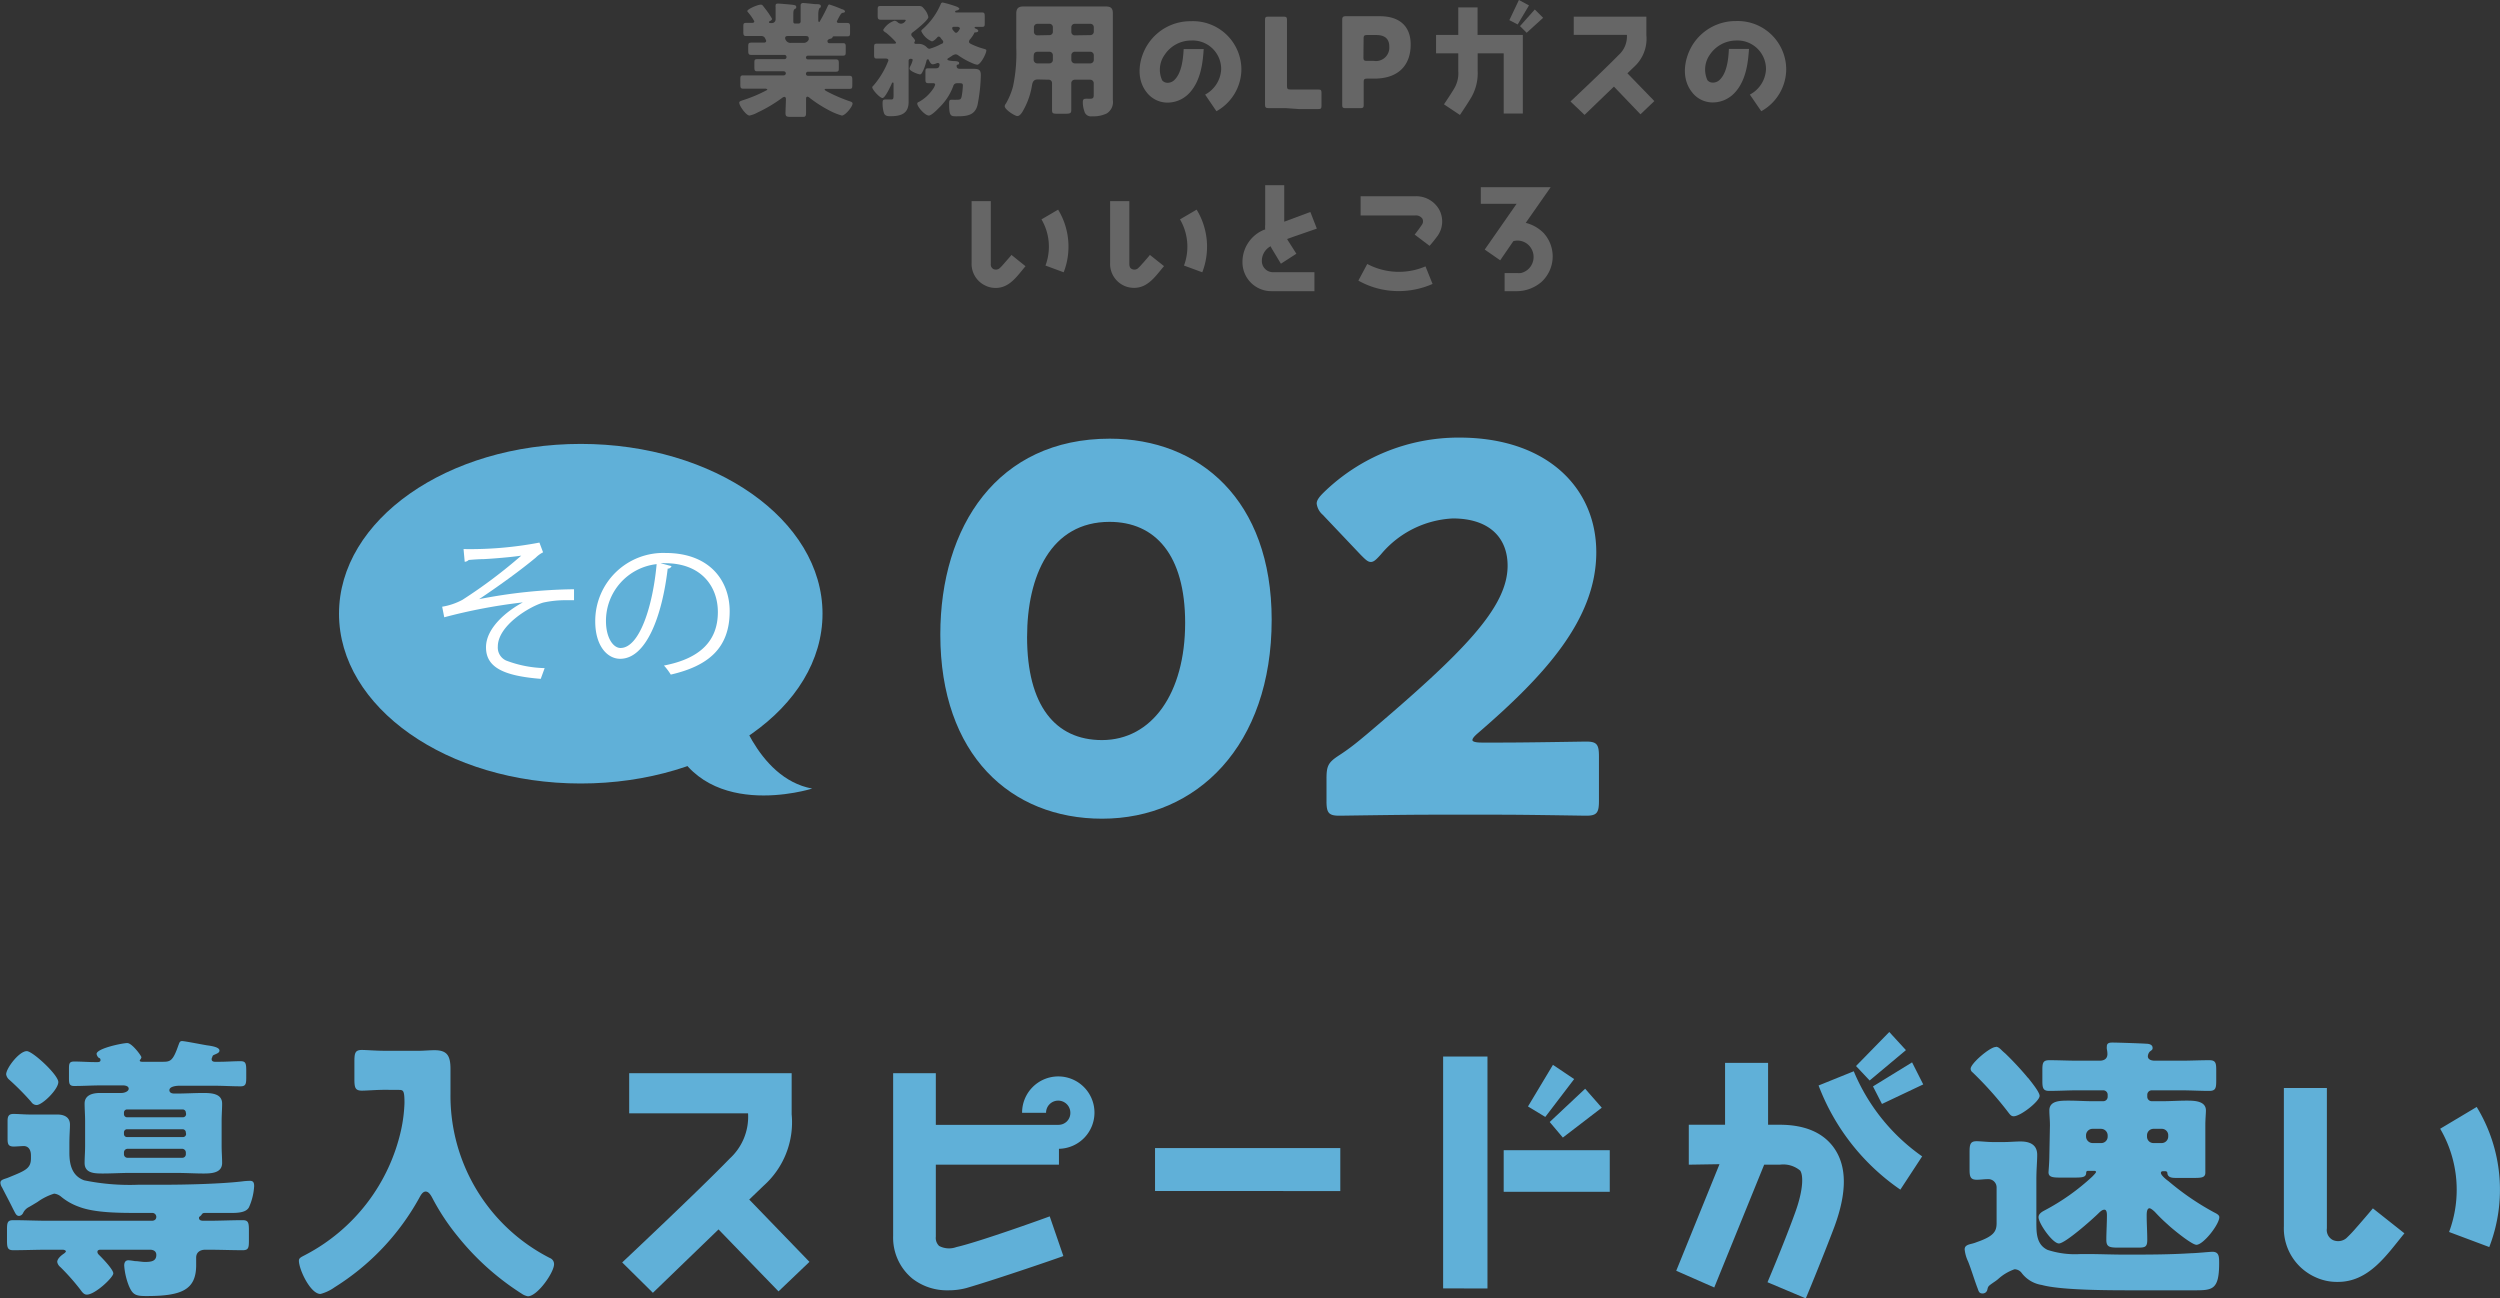
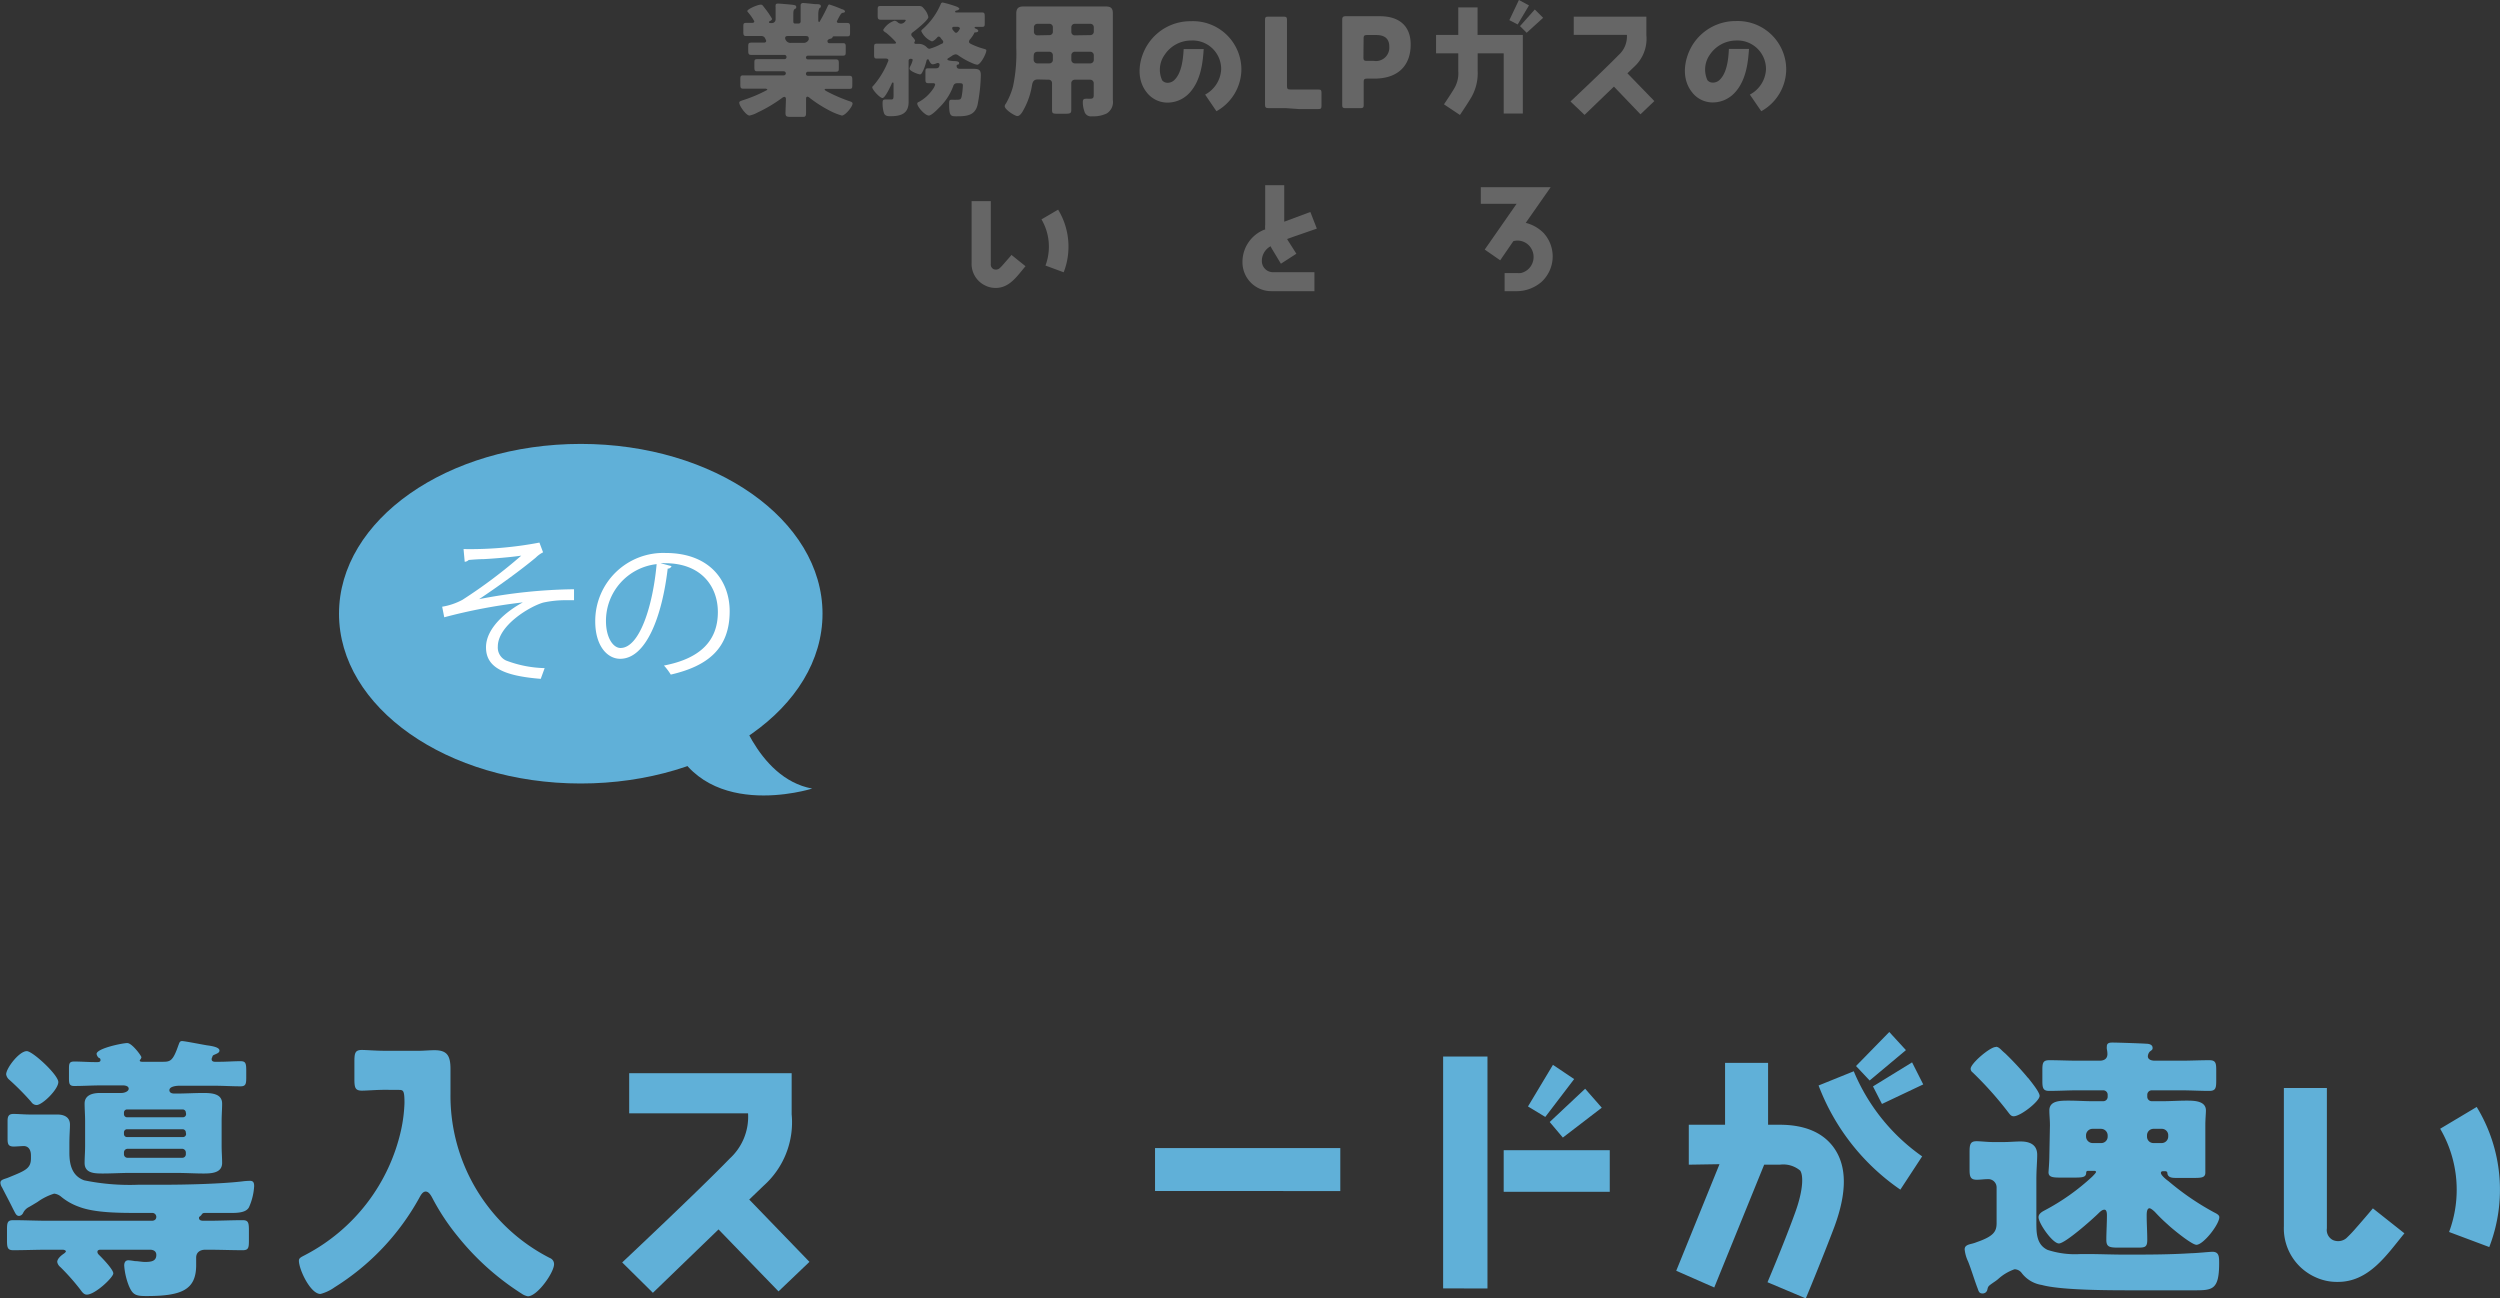
<svg xmlns="http://www.w3.org/2000/svg" viewBox="0 0 300.51 156.04">
  <rect x="0" y="0" width="300.51" height="156.04" fill="#333333" stroke="none" />
  <defs>
    <style>.cls-1{fill:#666;}.cls-2{fill:#60b0d8;}.cls-3{fill:#fff;}</style>
  </defs>
  <g id="レイヤー_2" data-name="レイヤー 2">
    <g id="layout">
      <path class="cls-1" d="M99.69.54a14.7,14.7,0,0,1,1.52.57c.12,0,.36.14.36.26s-.15.16-.21.16a.38.38,0,0,0-.3.18,7,7,0,0,0-.47.87c0,.12.11.18.23.18h1c.33,0,.36.13.36.52v.58c0,.38,0,.51-.34.51l-1.59,0a.18.18,0,0,0-.2.15c0,.08-.16.11-.24.14a.47.47,0,0,0-.34.21.28.28,0,0,0,0,.12.21.21,0,0,0,.23.2h.54l1.1,0c.29,0,.32.14.32.45v.55c0,.35,0,.5-.34.5l-2,0H97.11a.23.23,0,0,0-.23.24V6.9a.23.23,0,0,0,.23.24h1.58l1.75,0c.36,0,.39.14.39.5v.5c0,.33,0,.48-.36.48-.59,0-1.18,0-1.78,0H97.11a.24.24,0,0,0-.23.25v0a.23.23,0,0,0,.23.24H100l2.09,0c.33,0,.36.14.36.53v.47c0,.48,0,.57-.36.57l-2.09,0h-.64c-.14,0-.23,0-.23.09s.3.24.6.39a18.39,18.39,0,0,0,2.37,1c.23.08.38.12.38.29,0,.37-.87,1.44-1.29,1.44a7.94,7.94,0,0,1-1.65-.69,15.46,15.46,0,0,1-2.21-1.43.52.52,0,0,0-.27-.15c-.16,0-.17.17-.17.3,0,.56,0,1.1,0,1.65s-.17.48-.72.48h-1c-.56,0-.75,0-.75-.46s.05-1.14.05-1.73a.21.21,0,0,0-.19-.22.62.62,0,0,0-.27.13,17.31,17.31,0,0,1-2.92,1.74,3.36,3.36,0,0,1-1,.38c-.39,0-1.23-1.16-1.23-1.55,0-.16.19-.21.55-.33a16.71,16.71,0,0,0,2.75-1.17c.06,0,.07-.06.07-.09s-.1-.09-.22-.09h-.57l-2.09,0c-.33,0-.36-.12-.36-.59V9.59c0-.39,0-.53.36-.53l2.09,0h2.77a.25.25,0,0,0,.25-.24v0a.25.25,0,0,0-.25-.25H92.81c-.59,0-1.17,0-1.77,0-.33,0-.36-.13-.36-.48V7.59c0-.36,0-.48.37-.48.59,0,1.17,0,1.76,0h1.48a.24.24,0,0,0,.25-.24V6.84a.24.24,0,0,0-.25-.24h-2l-2,0c-.32,0-.35-.17-.35-.51V5.7c0-.51,0-.58.52-.58.28,0,.71,0,1.39,0,.13,0,.25-.06.25-.21A.67.67,0,0,0,92,4.68a.49.49,0,0,0-.52-.35c-.6,0-1.2,0-1.8,0-.3,0-.33-.15-.33-.52V3.26c0-.38,0-.51.35-.51h.64c.13,0,.33,0,.33-.19a5.82,5.82,0,0,0-.77-1.1.24.24,0,0,1-.07-.13c0-.23,1.23-.77,1.62-.77.16,0,.19.05.36.26l.12.16a9.88,9.88,0,0,1,.88,1.29c0,.11-.18.23-.27.27s-.1.06-.1.14.1.09.16.09h.14a.44.44,0,0,0,.49-.43V2c0-.37,0-.81,0-1.18a.41.41,0,0,1,0-.15c0-.2.11-.24.29-.24s1.36.1,1.6.13c.45.05.59.09.59.27s0,.15-.18.26-.17.43-.17.79v.75a.2.2,0,0,0,.2.2H96a.24.24,0,0,0,.24-.24V1.7c0-.59,0-1,0-1.1s.1-.24.28-.24S97.7.47,98,.5h.18c.3,0,.49.05.49.24s-.07.15-.16.24-.15.44-.15.78v.62c0,.13,0,.25.09.25s.07,0,.15-.16A19.65,19.65,0,0,0,99.51.71C99.56.63,99.59.54,99.69.54ZM94.8,4.33c-.24,0-.42,0-.42.25,0,.09,0,.13.12.31a.63.63,0,0,0,.62.26h1.39a.66.66,0,0,0,.7-.39.53.53,0,0,0,0-.18c0-.23-.21-.25-.37-.25Z" />
      <path class="cls-1" d="M115,8c0,.2.19.27.37.27h1.41c.75,0,1.12,0,1.12.75a20.31,20.31,0,0,1-.41,3.66c-.34,1.21-1.29,1.3-2.5,1.3-.7,0-.9,0-.9-1.47,0-.36,0-.52.28-.52h.2a2.69,2.69,0,0,0,.4,0c.4,0,.55,0,.63-.43a8.86,8.86,0,0,0,.14-1.25c0-.3-.08-.31-.61-.31h0c-.31,0-.47.08-.56.39A6.92,6.92,0,0,1,112.83,13c-.27.29-.89.89-1.18.89-.46,0-1.39-1.05-1.39-1.43,0-.15.13-.18.27-.25a4.92,4.92,0,0,0,1.57-1.44,1.86,1.86,0,0,0,.31-.59.19.19,0,0,0-.2-.18l-.59,0c-.34,0-.38-.11-.38-.5V8.7c0-.39,0-.49.38-.49h.9c.31,0,.42-.18.42-.48a.18.18,0,0,0-.2-.15.17.17,0,0,0-.1,0,1.5,1.5,0,0,1-.51.15c-.23,0-.36-.27-.45-.45s-.07-.15-.16-.15-.13.09-.15.16A7.16,7.16,0,0,1,111,8.42c-.17.33-.24.52-.42.52s-1.25-.38-1.25-.69A.82.82,0,0,1,109.4,8a3,3,0,0,0,.31-.78c0-.15-.15-.15-.25-.15a.22.22,0,0,0-.24.25v4c0,.31,0,.61,0,.93,0,1.47-1,1.72-2.22,1.72-.38,0-.65-.06-.76-.43a3.81,3.81,0,0,1-.15-1.11c0-.28,0-.47.33-.47H107c.39,0,.41,0,.41-.66V10.08c0-.06,0-.16-.09-.16s-.13.1-.14.16c-.13.29-.78,1.7-1.1,1.7s-1.23-1-1.23-1.28c0-.09.09-.17.15-.22a10.29,10.29,0,0,0,1.79-3c0-.2-.15-.24-.31-.24l-1.07,0c-.32,0-.34-.11-.34-.5v-.8c0-.36,0-.49.34-.49s.84,0,1.31,0h.73c.09,0,.26,0,.26-.12s-1-1.06-1.22-1.2-.32-.21-.32-.35a2.5,2.5,0,0,1,1.35-1.09.66.66,0,0,1,.39.19.6.6,0,0,0,.4.17.67.67,0,0,0,.57-.41c0-.06-.13-.07-.37-.07H107c-.42,0-.82,0-1.13,0s-.37-.12-.37-.48V1.22c0-.38,0-.5.37-.5l1.13,0h3.46c.35,0,.44.12.66.39a2,2,0,0,1,.47.94c0,.38-1.55,1.6-1.9,1.85-.09.08-.15.13-.15.26s.09.21.18.31.27.31.27.42a.21.21,0,0,1-.08.16.38.38,0,0,0,0,.1c0,.09.09.12.16.12l.42,0a1.36,1.36,0,0,1,.92.42c.12.11.18.17.33.17a6.3,6.3,0,0,0,1.42-.59c.11,0,.22-.1.22-.24s-.15-.24-.32-.49a.27.27,0,0,0-.21-.14.21.21,0,0,0-.18.09c-.13.15-.45.48-.66.48a2.42,2.42,0,0,1-1.27-1.23c0-.09.07-.15.13-.21A8.29,8.29,0,0,0,113.09.47a.25.25,0,0,1,.22-.17,13,13,0,0,1,1.55.45c.32.1.46.24.46.31s-.2.19-.31.2-.2.06-.2.15.11.09.17.09h1.48c.53,0,1.06,0,1.58,0,.3,0,.33.12.33.53v.69c0,.39,0,.51-.33.51l-.71,0c-.07,0-.18,0-.18.09s.14.12.2.15.24.11.24.23-.12.18-.3.19-.14,0-.24.2-.28.43-.42.61a.46.46,0,0,0-.15.3c0,.17.09.23.53.42a8.09,8.09,0,0,0,1.27.45c.26.08.28.11.28.21,0,.35-.68,1.7-1.1,1.7a2,2,0,0,1-.4-.11,9.32,9.32,0,0,1-1.85-1,.59.59,0,0,0-.35-.14,1,1,0,0,0-.47.21l-.31.2c-.12.07-.2.1-.2.2s.2.16.73.2c.16,0,.68,0,.68.23s-.13.16-.21.21A.17.17,0,0,0,115,8Zm-.27-4.78c-.14,0-.27,0-.27.18s.2.33.27.42a.23.23,0,0,0,.2.12c.2,0,.46-.47.46-.54s-.16-.18-.27-.18Z" />
      <path class="cls-1" d="M124.77,9.55c-.51,0-.64.26-.72.71a9.06,9.06,0,0,1-1.15,3.18c-.14.21-.33.51-.62.51s-1.51-.78-1.51-1.18a.57.57,0,0,1,.15-.33,8.28,8.28,0,0,0,.85-2.06,19.07,19.07,0,0,0,.39-4.67V3.21c0-.54,0-1.06,0-1.6s.22-.83.82-.83,1,0,1.49,0h7l1.46,0c.6,0,.84.21.84.83s0,1.06,0,1.6v7.61c0,.4,0,.82,0,1.23a1.6,1.6,0,0,1-.76,1.6,3.74,3.74,0,0,1-1.76.33.8.8,0,0,1-.91-.63,3.09,3.09,0,0,1-.18-1c0-.27,0-.48.36-.48a1.06,1.06,0,0,1,.25,0H131c.44,0,.47-.13.47-.54V10a.42.42,0,0,0-.42-.42h-1.86a.42.42,0,0,0-.42.42v.91c0,.79,0,1.57,0,2.35,0,.37-.18.41-.69.41h-.93c-.52,0-.69,0-.69-.42,0-.78,0-1.56,0-2.34V10a.4.4,0,0,0-.42-.42Zm0-3.33c-.46,0-.52.24-.52.65V7.2a.44.44,0,0,0,.49.42h1.4a.42.42,0,0,0,.42-.42V6.65a.42.42,0,0,0-.42-.43Zm1.37-2a.4.4,0,0,0,.42-.42V3.28a.41.41,0,0,0-.42-.42h-1.44a.42.42,0,0,0-.42.42v.55a.42.42,0,0,0,.42.42Zm4.92,0a.41.41,0,0,0,.42-.42V3.28a.41.41,0,0,0-.42-.42h-1.86a.41.41,0,0,0-.42.42v.55a.4.4,0,0,0,.42.42Zm-1.86,2a.41.41,0,0,0-.42.43V7.2a.42.42,0,0,0,.42.42h1.86a.42.42,0,0,0,.42-.42V6.65a.42.42,0,0,0-.42-.43Z" />
      <path class="cls-1" d="M149.22,8.37a5.81,5.81,0,0,1-3,5l-1.36-2a3.63,3.63,0,0,0,1.93-3.05,3.43,3.43,0,0,0-3.61-3.45A3.82,3.82,0,0,0,140,6.58a3.07,3.07,0,0,0-.3,3.08.82.82,0,0,0,.58.29,1.16,1.16,0,0,0,.93-.38c.78-.79,1-2.28,1.07-3.67h2.41c-.1,1.39-.27,3.76-1.75,5.31a3.6,3.6,0,0,1-2.78,1.12,3.16,3.16,0,0,1-2.34-1.25c-1.38-1.75-.87-4.24.2-5.83a6.1,6.1,0,0,1,5.1-2.7A5.82,5.82,0,0,1,149.22,8.37Z" />
      <path class="cls-1" d="M154.59,13l-2.11,0c-.32,0-.42-.1-.42-.42,0-.1,0-1.76,0-2.56V5c0-.79,0-2.52,0-2.62,0-.32.09-.38.43-.38h1.77c.35,0,.44.06.44.38,0,.1,0,1.83,0,2.62v5.31c0,.38.07.45.45.45h1l2.33,0c.31,0,.37.09.37.44v1.48c0,.34-.06.43-.37.43l-2.33,0Z" />
      <path class="cls-1" d="M161.77,13c-.34,0-.43-.06-.43-.37,0-.11,0-1.83,0-2.63V4.93c0-.79,0-2.45,0-2.56,0-.31.1-.42.42-.42l2.11,0h2c2.29,0,3.7,1.14,3.7,3.4,0,2.44-1.42,4.1-4.38,4.1h-.82c-.38,0-.45.07-.45.45,0,.91,0,2.62,0,2.73,0,.31-.09.37-.43.37Zm2.12-6.13c0,.38.07.45.45.45h.81A1.61,1.61,0,0,0,167,5.62c0-.9-.47-1.41-1.58-1.41h-1.06c-.38,0-.45.08-.45.45Z" />
      <path class="cls-1" d="M180.75,13.65V6.41h-3.13v2.1a5.78,5.78,0,0,1-.66,3l0,0c-.24.48-1.26,2-1.47,2.31l-1.92-1.28c.48-.7,1.21-1.83,1.34-2.1l0,0a3.59,3.59,0,0,0,.38-1.92V6.41h-2.67V4.2h2.67V.89h2.32V4.2h5.44v9.45Zm1.68-10.71-1-.52L182.58,0l1.21.65Zm1.08,1-.8-.8,1.78-2,1,1Z" />
      <path class="cls-1" d="M188.78,12.2s4.2-3.95,5.78-5.58a3,3,0,0,0,1-2.43h-6.39V2h8.73V4.22a4.56,4.56,0,0,1-1.5,3.84l-.78.75,3.24,3.34-1.67,1.59L194,10.41l-3.53,3.4Z" />
      <path class="cls-1" d="M214.71,8.37a5.81,5.81,0,0,1-3,5l-1.37-2a3.62,3.62,0,0,0,1.94-3.05,3.43,3.43,0,0,0-3.62-3.45,3.84,3.84,0,0,0-3.12,1.69,3.09,3.09,0,0,0-.3,3.08.84.84,0,0,0,.59.29,1.19,1.19,0,0,0,.93-.38c.78-.79,1-2.28,1.06-3.67h2.42c-.11,1.39-.27,3.76-1.76,5.31a3.59,3.59,0,0,1-2.77,1.12,3.12,3.12,0,0,1-2.34-1.25c-1.38-1.75-.87-4.24.19-5.83a6.11,6.11,0,0,1,5.1-2.7A5.83,5.83,0,0,1,214.71,8.37Z" />
      <path class="cls-1" d="M118.49,34.35a2.88,2.88,0,0,1-1.7-2.73V24.18h2.31v7.54a.61.61,0,0,0,.33.63.7.7,0,0,0,.71-.09,6.15,6.15,0,0,0,.54-.57l.13-.15c.59-.67.77-.88.77-.9L123.27,32c-1,1.17-1.9,2.61-3.58,2.61A2.75,2.75,0,0,1,118.49,34.35Zm7.18-2.43a6.48,6.48,0,0,0-.48-5.55l2-1.17a8.55,8.55,0,0,1,.67,7.53Z" />
-       <path class="cls-1" d="M135.13,34.35a2.88,2.88,0,0,1-1.69-2.73V24.18h2.31v7.54c0,.32.1.54.33.63a.68.68,0,0,0,.7-.09,6.15,6.15,0,0,0,.54-.57l.14-.15c.58-.67.76-.88.76-.9l1.7,1.35c-1,1.17-1.91,2.61-3.59,2.61A2.81,2.81,0,0,1,135.13,34.35Zm7.19-2.43a6.51,6.51,0,0,0-.48-5.55l2-1.17a8.55,8.55,0,0,1,.68,7.53Z" />
      <path class="cls-1" d="M152.84,35a3.47,3.47,0,0,1-3.49-3.48A4.16,4.16,0,0,1,152,27.6l.08,0a3.83,3.83,0,0,1,0-.57V22.26h2.29v4.39l3.14-1.17.78,2-2.88,1-.69.25.06.12,1.05,1.65-1.86,1.2-1-1.66a3.75,3.75,0,0,1-.24-.44,2,2,0,0,0-1.05,1.76,1.34,1.34,0,0,0,1.3,1.36H158L158,35Z" />
-       <path class="cls-1" d="M163.28,33.73l1.07-2a8.12,8.12,0,0,0,7,.29l.85,2.11a10.07,10.07,0,0,1-4.06.86A9.79,9.79,0,0,1,163.28,33.73Zm6.77-5.53c.37-.47.64-.84.85-1.16a.71.71,0,0,0,.08-.75.93.93,0,0,0-.86-.39h-6.57V23.59h6.57A3.17,3.17,0,0,1,173,25.2a3,3,0,0,1-.16,3.1,15.91,15.91,0,0,1-1,1.25Z" />
      <path class="cls-1" d="M182.25,35h-1.39V32.82h1.47a2.77,2.77,0,0,0,.49,0,2,2,0,0,0,.89-.47,2,2,0,0,0,.12-2.8,1.93,1.93,0,0,0-1.34-.63,1.81,1.81,0,0,0-.58.07l-1.58,2.3L178.47,30l3.83-5.5H178v-2h8.4l-3,4.29A4.56,4.56,0,0,1,185.54,28a4.17,4.17,0,0,1-.26,5.9A4.59,4.59,0,0,1,182.4,35Z" />
      <path class="cls-2" d="M3.72,139.23v-.33c0-.81-.4-1.14-.87-1.14-.2,0-.94.06-1.17.06-.71,0-.77-.3-.77-1v-2.08c0-.54.13-.84.7-.84s1.34.07,2,.07H4.9c.67,0,1.31,0,2,0s1.51.24,1.51,1.21c0,.6-.07,1.24-.07,2.38v1c0,1.4.3,2.78,1.78,3.32a27.18,27.18,0,0,0,6.54.53c1.21,0,2.31,0,3.05,0,2.65,0,6.85-.1,9.4-.4a7.72,7.72,0,0,1,.94-.07c.43,0,.5.27.5.64a7.11,7.11,0,0,1-.61,2.51c-.3.64-1.27.71-2.08.71H24.76c-.34,0-.4,0-.57.27l-.14.13c-.1.07-.13.1-.13.2,0,.3.3.34.54.34h.6c1.38,0,2.75-.07,4.13-.07.7,0,.73.37.73,1.31v1c0,.93,0,1.3-.73,1.3-1.38,0-2.75-.06-4.13-.06h-.37c-.7,0-1.11.37-1.11.94,0,.3,0,.6,0,.9,0,3-1.75,3.73-6,3.73-1.27,0-1.64-.14-2.11-1.28a8.29,8.29,0,0,1-.54-2.38c0-.37.14-.64.51-.64a6.76,6.76,0,0,1,.77.1c.37,0,.84.1,1.2.1.71,0,1.38-.06,1.38-.84,0-.47-.37-.63-.77-.63H12.11c-.23,0-.4.06-.4.26s.17.34.27.44c.37.37,1.64,1.68,1.64,2.15s-2.18,2.55-3.19,2.55c-.37,0-.6-.37-.8-.64a26.75,26.75,0,0,0-2.38-2.68,1,1,0,0,1-.37-.61c0-.4.5-.8.8-1,0,0,.24-.17.24-.27s-.17-.2-.41-.2H5.7c-1.37,0-2.75.06-4.12.06-.71,0-.74-.37-.74-1.3v-1c0-.94,0-1.31.74-1.31,1.37,0,2.75.07,4.12.07H18.25c.4,0,.54-.24.54-.47a.48.48,0,0,0-.44-.47H16.71c-2.32,0-5.3,0-7.22-.74a7.06,7.06,0,0,1-2.14-1.21,1.56,1.56,0,0,0-.84-.37,6.84,6.84,0,0,0-2,1c-.4.24-.77.47-1.14.67a1.56,1.56,0,0,0-.6.67.61.61,0,0,1-.47.34c-.37,0-.47-.37-.71-.8-.43-.88-.9-1.75-1.34-2.62a1.19,1.19,0,0,1-.2-.57c0-.4.54-.44,1-.64C3.05,140.71,3.72,140.47,3.72,139.23Zm-.5-12.88c.7,0,3.79,2.85,3.79,3.72s-1.91,2.76-2.62,2.76a.78.78,0,0,1-.63-.37,31.21,31.21,0,0,0-2.62-2.65,1.06,1.06,0,0,1-.4-.67C.74,128.4,2.31,126.35,3.22,126.35Zm18.65-1.21c.34,0,2.52.44,3,.51s1.51.2,1.51.63c0,.24-.24.34-.54.47s-.27.14-.33.34a.42.42,0,0,0-.07.23c0,.24.2.31.4.31h.54c.84,0,1.68-.07,2.55-.07.64,0,.67.33.67,1.24v.54c0,.87,0,1.24-.67,1.24-1.08,0-2.12-.07-3.16-.07H21.54c-.3,0-1.18.07-1.18.54,0,.16.1.4.61.4h.27c1,0,2.18-.07,3.22-.07s2.24.1,2.24,1.28c0,.67-.06,1.34-.06,2.08v3c0,.74.06,1.41.06,2.05,0,1.24-1.34,1.27-2.28,1.27s-2.14-.07-3.18-.07H15.6c-1,0-2.18.07-3.19.07s-2.24,0-2.24-1.27c0-.64.06-1.31.06-2.05v-3c0-.74-.06-1.41-.06-2.08,0-1,.9-1.28,1.87-1.28.67,0,1.85,0,2.55,0,.41,0,.88-.21.88-.51s-.37-.4-.68-.4H12.08c-1,0-2.08.07-3.16.07-.6,0-.63-.3-.63-1v-.94c0-.71,0-1,.63-1,.84,0,1.68.07,2.52.07h.23c.14,0,.41,0,.41-.24s-.14-.23-.24-.3a.82.82,0,0,1-.23-.44c0-.67,3.12-1.31,3.69-1.31S17,126.92,17,127.09a.67.67,0,0,1-.1.23s-.1.1-.1.17.07.14.3.14h2.35c1,0,1.31,0,2-2C21.54,125.44,21.57,125.14,21.87,125.14Zm.47,8.59a.38.38,0,0,0-.37-.37H15.26a.37.37,0,0,0-.36.37v.2a.37.37,0,0,0,.36.37H22a.38.38,0,0,0,.37-.4Zm0,2.42a.39.39,0,0,0-.37-.41H15.26a.37.37,0,0,0-.36.37v.2a.36.36,0,0,0,.36.37H22a.37.37,0,0,0,.37-.37Zm0,2.41a.45.45,0,0,0-.43-.47H15.33a.44.44,0,0,0-.43.44v.23a.42.42,0,0,0,.43.41h6.58a.42.42,0,0,0,.43-.41Z" />
      <path class="cls-2" d="M46.32,131c-1.11,0-2.21.1-2.82.1-.84,0-.9-.4-.9-1.47v-1.95c0-1.07.06-1.47.9-1.47.57,0,1.65.1,2.82.1h4c.64,0,1.28-.07,1.92-.07,1.51,0,1.91.67,1.91,2.25,0,1,0,2,0,3a21.88,21.88,0,0,0,11.95,19.73.78.78,0,0,1,.5.74c0,1-2,3.86-3.15,3.86a2,2,0,0,1-.78-.34A31.53,31.53,0,0,1,55,148.59a26.9,26.9,0,0,1-3-4.53c-.16-.3-.43-.83-.83-.83s-.64.53-.81.83a29.37,29.37,0,0,1-10.13,10.67,5.23,5.23,0,0,1-1.71.81c-1.21,0-2.59-2.95-2.59-4,0-.33.27-.43.78-.7a22.43,22.43,0,0,0,11.5-15,18,18,0,0,0,.41-3.25c0-1.54-.14-1.58-.71-1.58Z" />
      <path class="cls-2" d="M74.79,151.75s9.4-8.83,12.92-12.48a6.81,6.81,0,0,0,2.21-5.44H75.63V129H95.16v4.93a10.21,10.21,0,0,1-3.36,8.59l-1.74,1.67,7.24,7.49-3.72,3.55-7.21-7.45-7.89,7.62Z" />
-       <path class="cls-2" d="M116.15,154.83a8.34,8.34,0,0,1-2.18.27,6.76,6.76,0,0,1-4.3-1.41,6.37,6.37,0,0,1-2.31-5.13V129h5.13v6.21h14.76a1.42,1.42,0,0,0,1.41-1.45,1.46,1.46,0,0,0-2.92,0h-2.88a4.35,4.35,0,1,1,4.43,4.33V140h-14.8v8.66a1.33,1.33,0,0,0,.4,1.11,2.56,2.56,0,0,0,2.08.13c2.69-.6,11.18-3.66,11.21-3.69l1.64,4.77C127.62,151.08,119.74,153.79,116.15,154.83Z" />
      <path class="cls-2" d="M138.84,143.16V138h22.27v5.17Z" />
      <path class="cls-2" d="M173.47,154.87V127h5.33v27.88Zm7.28-11.61v-5H193.5v5Zm5-9L183.67,133l3-5,2.55,1.71Zm2.11,2.48-1.58-1.87,4.26-4,2,2.28Z" />
      <path class="cls-2" d="M201.49,152.75l5.2-12.81L203,140v-4.8h4.36v-7.44h5.17v7.44h1.41c3,0,5.23.94,6.54,2.82,1.54,2.22,1.54,5.34,0,9.5-1.41,3.72-3.32,8.35-3.42,8.55l-4.6-1.94s2-4.7,3.32-8.36c1-2.75,1-4.49.61-5.06a3.16,3.16,0,0,0-2.45-.71l-1.88,0-6,14.76ZM228.43,143l2.62-4a23.49,23.49,0,0,1-8.22-10.23l-4.23,1.71A26.64,26.64,0,0,0,228.43,143Zm-3.69-13.12-1.64-1.74,4-4.09,2,2.18Zm1.48,2.82-1.08-2.11,4.7-2.89,1.34,2.65Z" />
      <path class="cls-2" d="M240,147v-4.26a1,1,0,0,0-1.11-1c-.43,0-.83.07-1.27.07-.77,0-.87-.37-.87-1.24v-2.12c0-.9.1-1.27.84-1.27.5,0,1.27.1,2,.1h1.24c.74,0,1.41-.07,2.05-.07,1.1,0,2,.37,2,1.61,0,.81-.1,1.75-.1,3v5.06c0,1.31,0,2.72,1.34,3.36a10.59,10.59,0,0,0,4,.5h.64c1.57,0,3.12.07,4.66.07,2.68,0,5.33,0,8-.17.54,0,2.19-.17,2.52-.17.81,0,.81.61.81,1.38,0,3.25-.84,3.25-3.06,3.25h-7.41c-2.62,0-8.52,0-10.84-.64A3.76,3.76,0,0,1,243,153a1.09,1.09,0,0,0-.84-.43,5.72,5.72,0,0,0-2,1.2,5.15,5.15,0,0,1-.51.37c-.67.47-.67.47-.77.91a.57.57,0,0,1-.57.43c-.44,0-.47-.3-.6-.63-.41-1.08-.74-2.22-1.14-3.22a4.34,4.34,0,0,1-.41-1.45c0-.47.41-.57.94-.7a4.32,4.32,0,0,0,.51-.17C239.7,148.59,240,148,240,147Zm-.07-21.17c.24,0,.44.17.74.47a4.13,4.13,0,0,0,.34.3,37.55,37.55,0,0,1,2.58,2.75,1.87,1.87,0,0,0,.24.27c.47.6,1.34,1.68,1.34,2.11,0,.64-2.28,2.45-3.12,2.45-.3,0-.44-.2-.67-.5a42.35,42.35,0,0,0-4.26-4.77.55.55,0,0,1-.24-.43C236.85,127.86,239.2,125.85,239.9,125.85Zm6.48,9.46c0-.71-.07-1.28-.07-1.81,0-1.18,1.31-1.18,2.32-1.18s1.94.07,2.91.07h1.25a.53.53,0,0,0,.53-.54v-.23a.53.53,0,0,0-.53-.54h-3.06c-1.14,0-2.28.07-3.45.07-.74,0-.81-.37-.81-1.24v-1.24c0-.88.07-1.21.84-1.21,1.14,0,2.28.06,3.42.06h2.62c.54,0,.94-.23.94-.8a3,3,0,0,0-.07-.6,1.36,1.36,0,0,1,0-.31c0-.43.33-.47.67-.47.64,0,3.56.1,4.06.14.33,0,.77.1.77.5,0,.17,0,.2-.33.44a.91.91,0,0,0-.24.57c0,.43.5.53.84.53h3.12c1.14,0,2.28-.06,3.42-.06.77,0,.84.33.84,1.21v1.24c0,.9-.07,1.24-.84,1.24-1.14,0-2.28-.07-3.42-.07h-3.49a.54.54,0,0,0-.54.54v.23a.54.54,0,0,0,.54.54h1.24c1,0,1.95-.07,2.95-.07.84,0,2.32,0,2.32,1.18,0,.4-.07,1-.07,1.81V139c0,.47,0,.94,0,1.41,0,.14,0,.41,0,.54,0,.57-.4.64-1.28.64h-2.21c-.4,0-1,0-1.07-.54,0-.2-.1-.27-.31-.27h-.13c-.13,0-.34,0-.34.2,0,.31.68.84.91,1a31.68,31.68,0,0,0,5.5,3.76c.27.14.61.3.61.57,0,.87-1.92,3.32-2.75,3.32-.57,0-3-2-3.46-2.45a20,20,0,0,1-1.54-1.51c-.14-.13-.47-.43-.64-.43-.34,0-.34.64-.34.87,0,1,.07,1.95.07,2.92s-.33.94-1.41.94h-2c-1.14,0-1.51-.07-1.51-.94s.07-1.95.07-2.92c0-.2,0-.7-.3-.7s-.57.3-.71.43c-.67.67-4,3.63-4.76,3.63s-2.45-2.42-2.45-3.16c0-.4.4-.64.7-.8a26.61,26.61,0,0,0,5.74-4.06c.14-.14.47-.47.47-.57s-.1-.14-.2-.14H251c-.17,0-.23.1-.23.2,0,.54-.37.61-1.35.61h-1.81c-.9,0-1.37-.07-1.37-.64,0-.07.1-1.21.1-1.95Zm6.14,2.11a.77.77,0,0,0,.8-.8v-.1a.8.8,0,0,0-.8-.81h-1a.78.78,0,0,0-.8.81v.1a.8.8,0,0,0,.8.8Zm7.28,0a.79.79,0,0,0,.8-.8v-.1a.77.77,0,0,0-.8-.81h-.94a.78.78,0,0,0-.81.81v.1a.77.77,0,0,0,.81.8Z" />
      <path class="cls-2" d="M278.32,153.52a6.43,6.43,0,0,1-3.79-6.1V130.78h5.17v16.87a1.35,1.35,0,0,0,.73,1.41,1.55,1.55,0,0,0,1.58-.2,15.33,15.33,0,0,0,1.21-1.27l.3-.34c1.31-1.51,1.71-2,1.71-2l3.79,3c-2.14,2.61-4.26,5.84-8,5.84A6.14,6.14,0,0,1,278.32,153.52Zm16.07-5.43a14.53,14.53,0,0,0-1.07-12.41l4.39-2.62a19.11,19.11,0,0,1,1.51,16.84Z" />
-       <path class="cls-2" d="M152.86,74.5c0,15.13-9,23.91-20.38,23.91-11,0-19.45-7.68-19.45-22.14,0-13,6.89-23.54,20.37-23.54C144.14,52.73,152.86,60.05,152.86,74.5Zm-29.4,2.08c0,8.17,3.35,12.38,9,12.38,6,0,10-5.61,10-14.09,0-8.18-3.6-12.14-9.09-12.14C126.32,62.73,123.46,69.2,123.46,76.58Z" />
-       <path class="cls-2" d="M180.49,89.26c3.17,0,9.76-.12,10.19-.12,1.28,0,1.52.37,1.52,1.77v5.37c0,1.4-.24,1.77-1.52,1.77-.43,0-7-.12-10.19-.12h-8.72c-3.23,0-10.37.12-10.8.12-1.28,0-1.52-.37-1.52-1.77V93.66c0-1.59.18-2,1.52-2.87s2.2-1.59,3.36-2.56C176,78.35,181.22,73,181.22,68c0-3.36-2.19-5.68-6.59-5.68A12,12,0,0,0,166,66.63c-.55.61-.85.92-1.22.92s-.67-.31-1.22-.86L159,61.88a2.12,2.12,0,0,1-.73-1.35c0-.36.24-.73.79-1.28a23.24,23.24,0,0,1,16.35-6.65c10.49,0,16.47,6,16.47,13.79,0,8.11-6.28,14.88-14.21,21.72-.49.42-.68.67-.68.85s.37.3,1.1.3Z" />
      <ellipse class="cls-2" cx="69.81" cy="73.77" rx="29.06" ry="20.41" />
      <path class="cls-3" d="M55.72,66a44.2,44.2,0,0,0,9.12-.78l.44,1.17a3.44,3.44,0,0,0-.87.63c-1.88,1.57-4.61,3.53-6.82,5A62.55,62.55,0,0,1,69,70.83v1.32c-.26,0-.56,0-.84,0a12.46,12.46,0,0,0-2.85.28c-1.6.45-5.47,2.74-5.47,5.29a1.71,1.71,0,0,0,1,1.68,13.84,13.84,0,0,0,4.63.91L65,81.6c-4.51-.36-6.58-1.4-6.58-3.79s2.61-4.43,4.43-5.4A65.47,65.47,0,0,0,53.4,74.2l-.25-1.27a7.82,7.82,0,0,0,2.44-.83,60.62,60.62,0,0,0,7.07-5.31c-1.16.18-3.49.37-4.55.42-.54,0-1.29.06-1.77.1a.77.77,0,0,1-.48.22Z" />
      <path class="cls-3" d="M80.72,68.05a.47.47,0,0,1-.46.3c-.68,5.79-2.61,10.84-5.71,10.84-1.56,0-3-1.56-3-4.5A8.18,8.18,0,0,1,80,66.47c5.38,0,7.71,3.41,7.71,7,0,4.44-2.57,6.58-7.08,7.62A7,7,0,0,0,79.81,80c4.28-.82,6.48-2.91,6.48-6.43,0-3.08-2-5.87-6.33-5.87a4.92,4.92,0,0,0-.56,0Zm-1.79-.24a6.86,6.86,0,0,0-6.09,6.84c0,2,.86,3.24,1.75,3.24C76.85,77.89,78.47,72.92,78.93,67.81Z" />
      <path class="cls-2" d="M88.36,84.28s2.47,9.27,9.27,10.51c0,0-13.6,4.33-17.31-6.8Z" />
    </g>
  </g>
</svg>